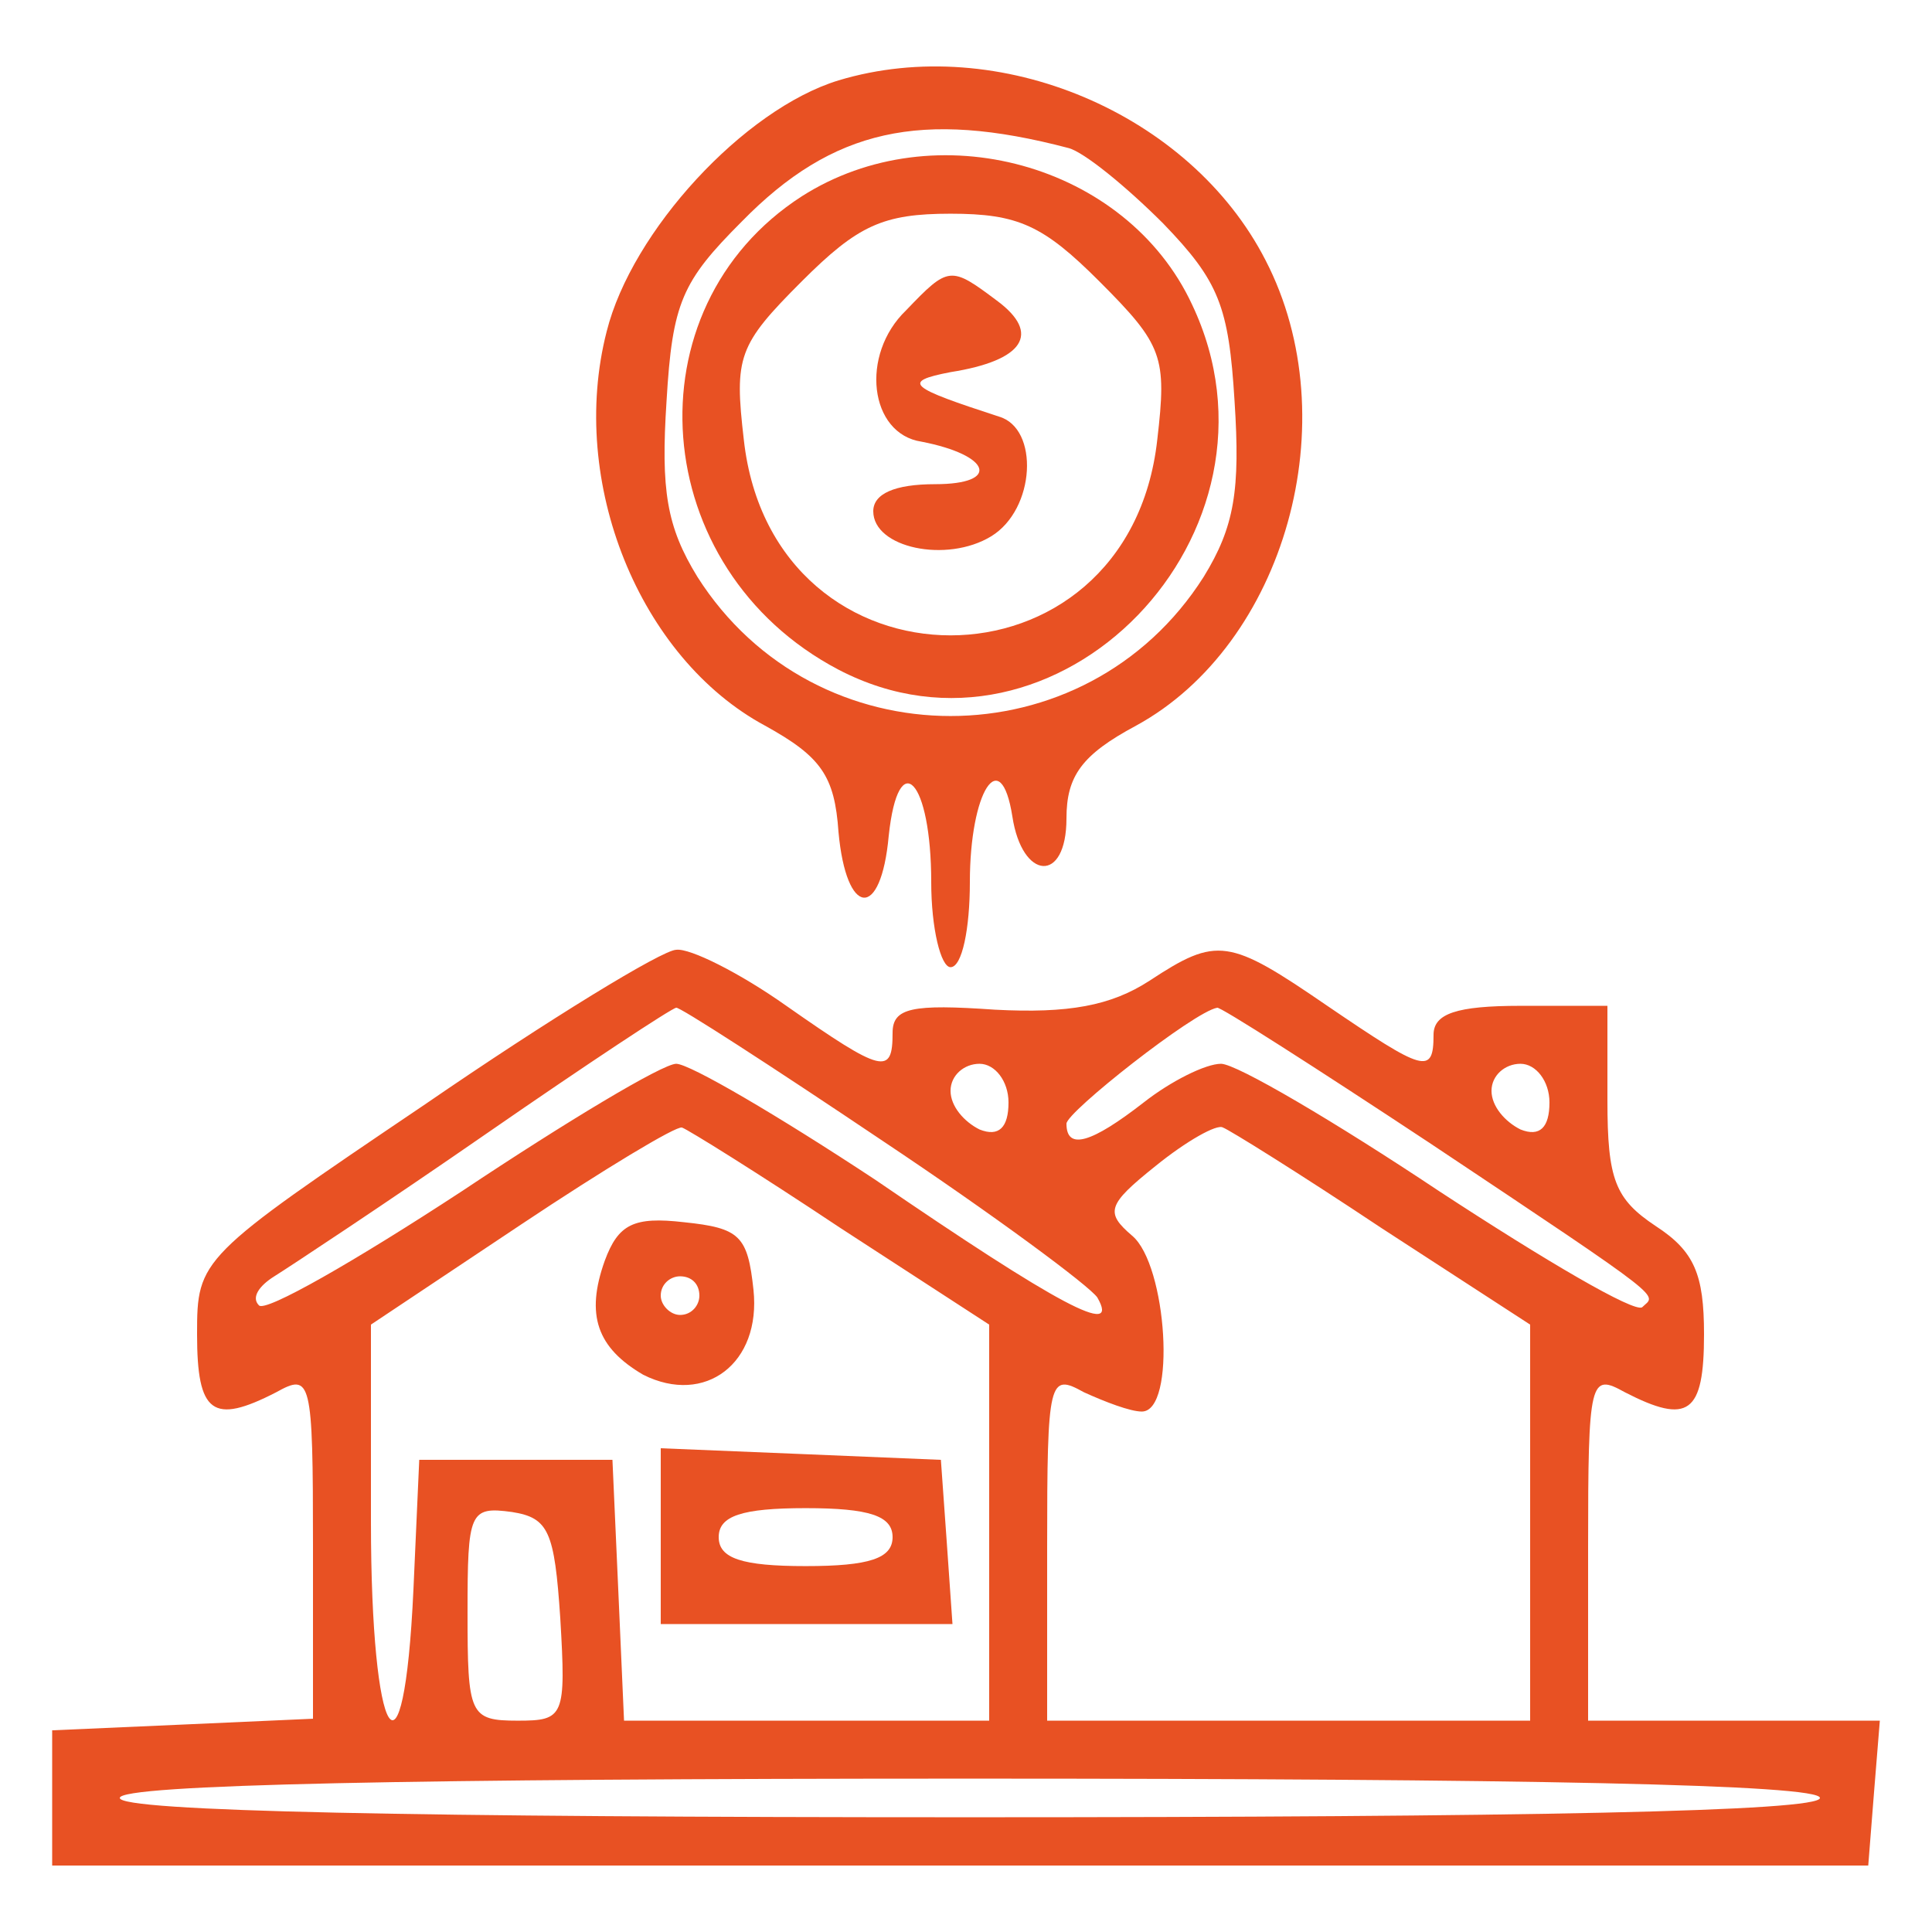
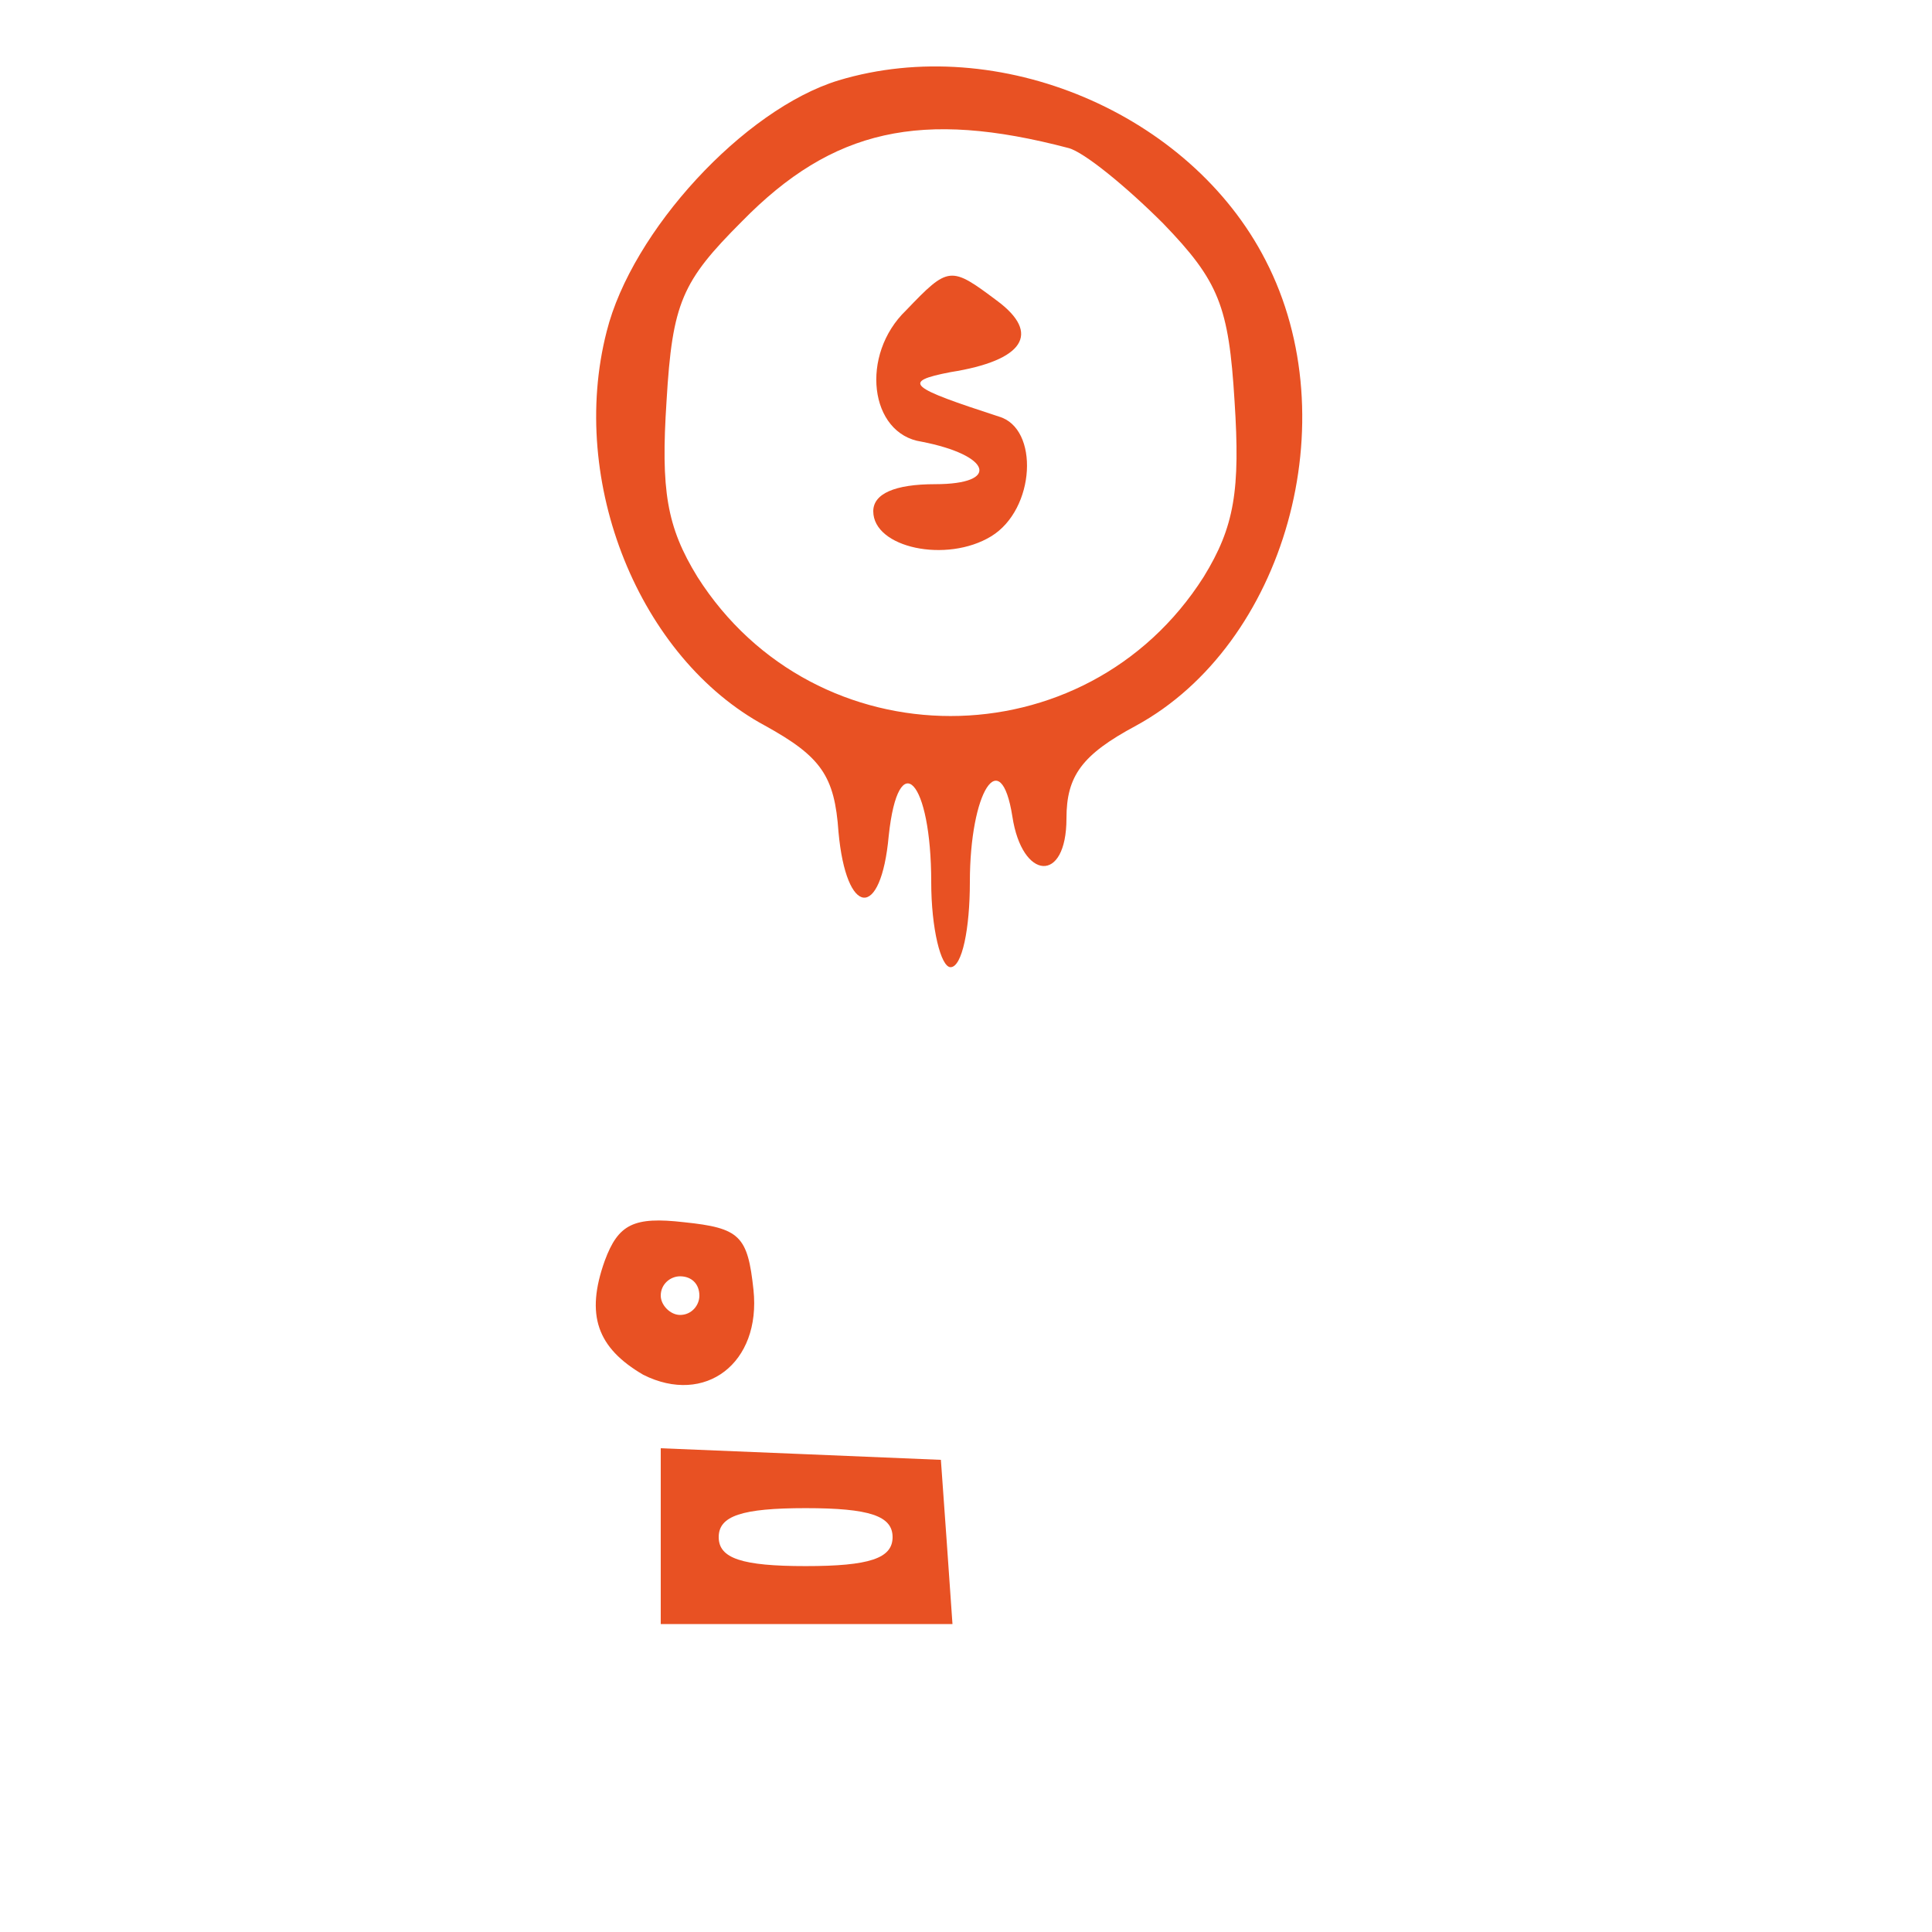
<svg xmlns="http://www.w3.org/2000/svg" width="100pt" height="100pt" viewBox="0,0,256,256">
  <g fill="#e85123" fill-rule="nonzero" stroke="none" stroke-width="1" stroke-linecap="butt" stroke-linejoin="miter" stroke-miterlimit="10" stroke-dasharray="" stroke-dashoffset="0" font-family="none" font-weight="none" font-size="none" text-anchor="none" style="mix-blend-mode: normal">
    <g transform="translate(-2.048,0.157) scale(2.56,2.56)">
      <g transform="translate(0,100) scale(0.1,-0.1)">
        <path d="M442,959c-49,-15 -107,-78 -120,-130c-20,-78 17,-169 82,-204c29,-16 36,-26 38,-55c4,-44 22,-46 26,-2c5,47 22,29 22,-24c0,-24 5,-44 10,-44c6,0 10,20 10,44c0,47 16,72 22,34c5,-33 28,-35 28,-1c0,22 8,33 36,48c77,42 110,158 67,241c-39,76 -138,118 -221,93zM561,924c8,-2 30,-20 49,-39c29,-30 34,-43 37,-92c3,-46 0,-65 -16,-91c-61,-96 -201,-96 -262,0c-16,26 -19,45 -16,91c3,51 8,62 39,93c47,48 93,58 169,38z" />
-         <path d="M423,899c-90,-58 -80,-193 19,-245c113,-59 239,71 183,189c-34,73 -133,100 -202,56zM577,855c33,-33 35,-39 30,-82c-15,-135 -199,-135 -214,0c-5,43 -3,49 30,82c29,29 42,35 77,35c35,0 48,-6 77,-35z" />
        <path d="M477,840c-24,-23 -19,-64 8,-68c36,-7 41,-22 7,-22c-21,0 -32,-5 -32,-14c0,-19 38,-27 61,-13c23,14 25,56 4,62c-46,15 -51,18 -25,23c38,6 47,20 24,37c-24,18 -25,18 -47,-5z" />
-         <path d="M228,429c-117,-79 -118,-80 -118,-119c0,-41 8,-47 41,-30c18,10 19,7 19,-79v-90l-67,-3l-68,-3v-35v-35h470h470l3,38l3,37h-75h-76v90c0,87 1,90 19,80c33,-17 41,-11 41,30c0,31 -5,43 -25,56c-21,14 -25,24 -25,65v49h-45c-33,0 -45,-4 -45,-15c0,-21 -5,-19 -55,15c-51,35 -57,36 -92,13c-20,-13 -42,-17 -80,-15c-43,3 -53,1 -53,-12c0,-22 -5,-21 -55,14c-24,17 -50,30 -57,29c-7,0 -66,-36 -130,-80zM465,410c57,-38 107,-75 111,-81c12,-21 -20,-4 -115,61c-50,33 -96,60 -103,60c-7,0 -57,-30 -111,-66c-55,-36 -102,-63 -105,-59c-4,4 0,10 8,15c8,5 58,38 110,74c52,36 96,65 98,65c1,1 49,-30 107,-69zM748,409c126,-84 117,-78 110,-85c-4,-3 -50,24 -105,60c-54,36 -105,66 -113,66c-8,0 -26,-9 -40,-20c-27,-21 -40,-25 -40,-11c0,6 66,58 78,60c1,1 51,-31 110,-70zM530,430c0,-13 -5,-18 -15,-14c-8,4 -15,12 -15,20c0,8 7,14 15,14c8,0 15,-9 15,-20zM810,430c0,-13 -5,-18 -15,-14c-8,4 -15,12 -15,20c0,8 7,14 15,14c8,0 15,-9 15,-20zM443,365l77,-50v-102v-103h-95h-94l-3,68l-3,67h-50h-50l-3,-67c-5,-108 -22,-80 -22,35v102l78,52c42,28 80,51 83,50c3,-1 40,-24 82,-52zM723,365l77,-50v-102v-103h-125h-125v90c0,87 1,90 19,80c11,-5 24,-10 30,-10c18,0 13,76 -5,91c-14,12 -13,16 12,36c16,13 32,22 35,20c3,-1 40,-24 82,-52zM298,163c3,-51 2,-53 -22,-53c-25,0 -26,3 -26,56c0,52 1,55 23,52c19,-3 22,-10 25,-55zM950,70c0,-7 -153,-10 -440,-10c-287,0 -440,3 -440,10c0,7 153,10 440,10c287,0 440,-3 440,-10z" />
        <path d="M321,348c-10,-28 -4,-45 20,-59c32,-16 61,6 57,44c-3,28 -7,32 -36,35c-26,3 -34,-1 -41,-20zM370,330c0,-5 -4,-10 -10,-10c-5,0 -10,5 -10,10c0,6 5,10 10,10c6,0 10,-4 10,-10z" />
        <path d="M350,205v-45h76h75l-3,43l-3,42l-72,3l-73,3zM470,205c0,-11 -12,-15 -45,-15c-33,0 -45,4 -45,15c0,11 12,15 45,15c33,0 45,-4 45,-15z" />
      </g>
    </g>
  </g>
</svg>